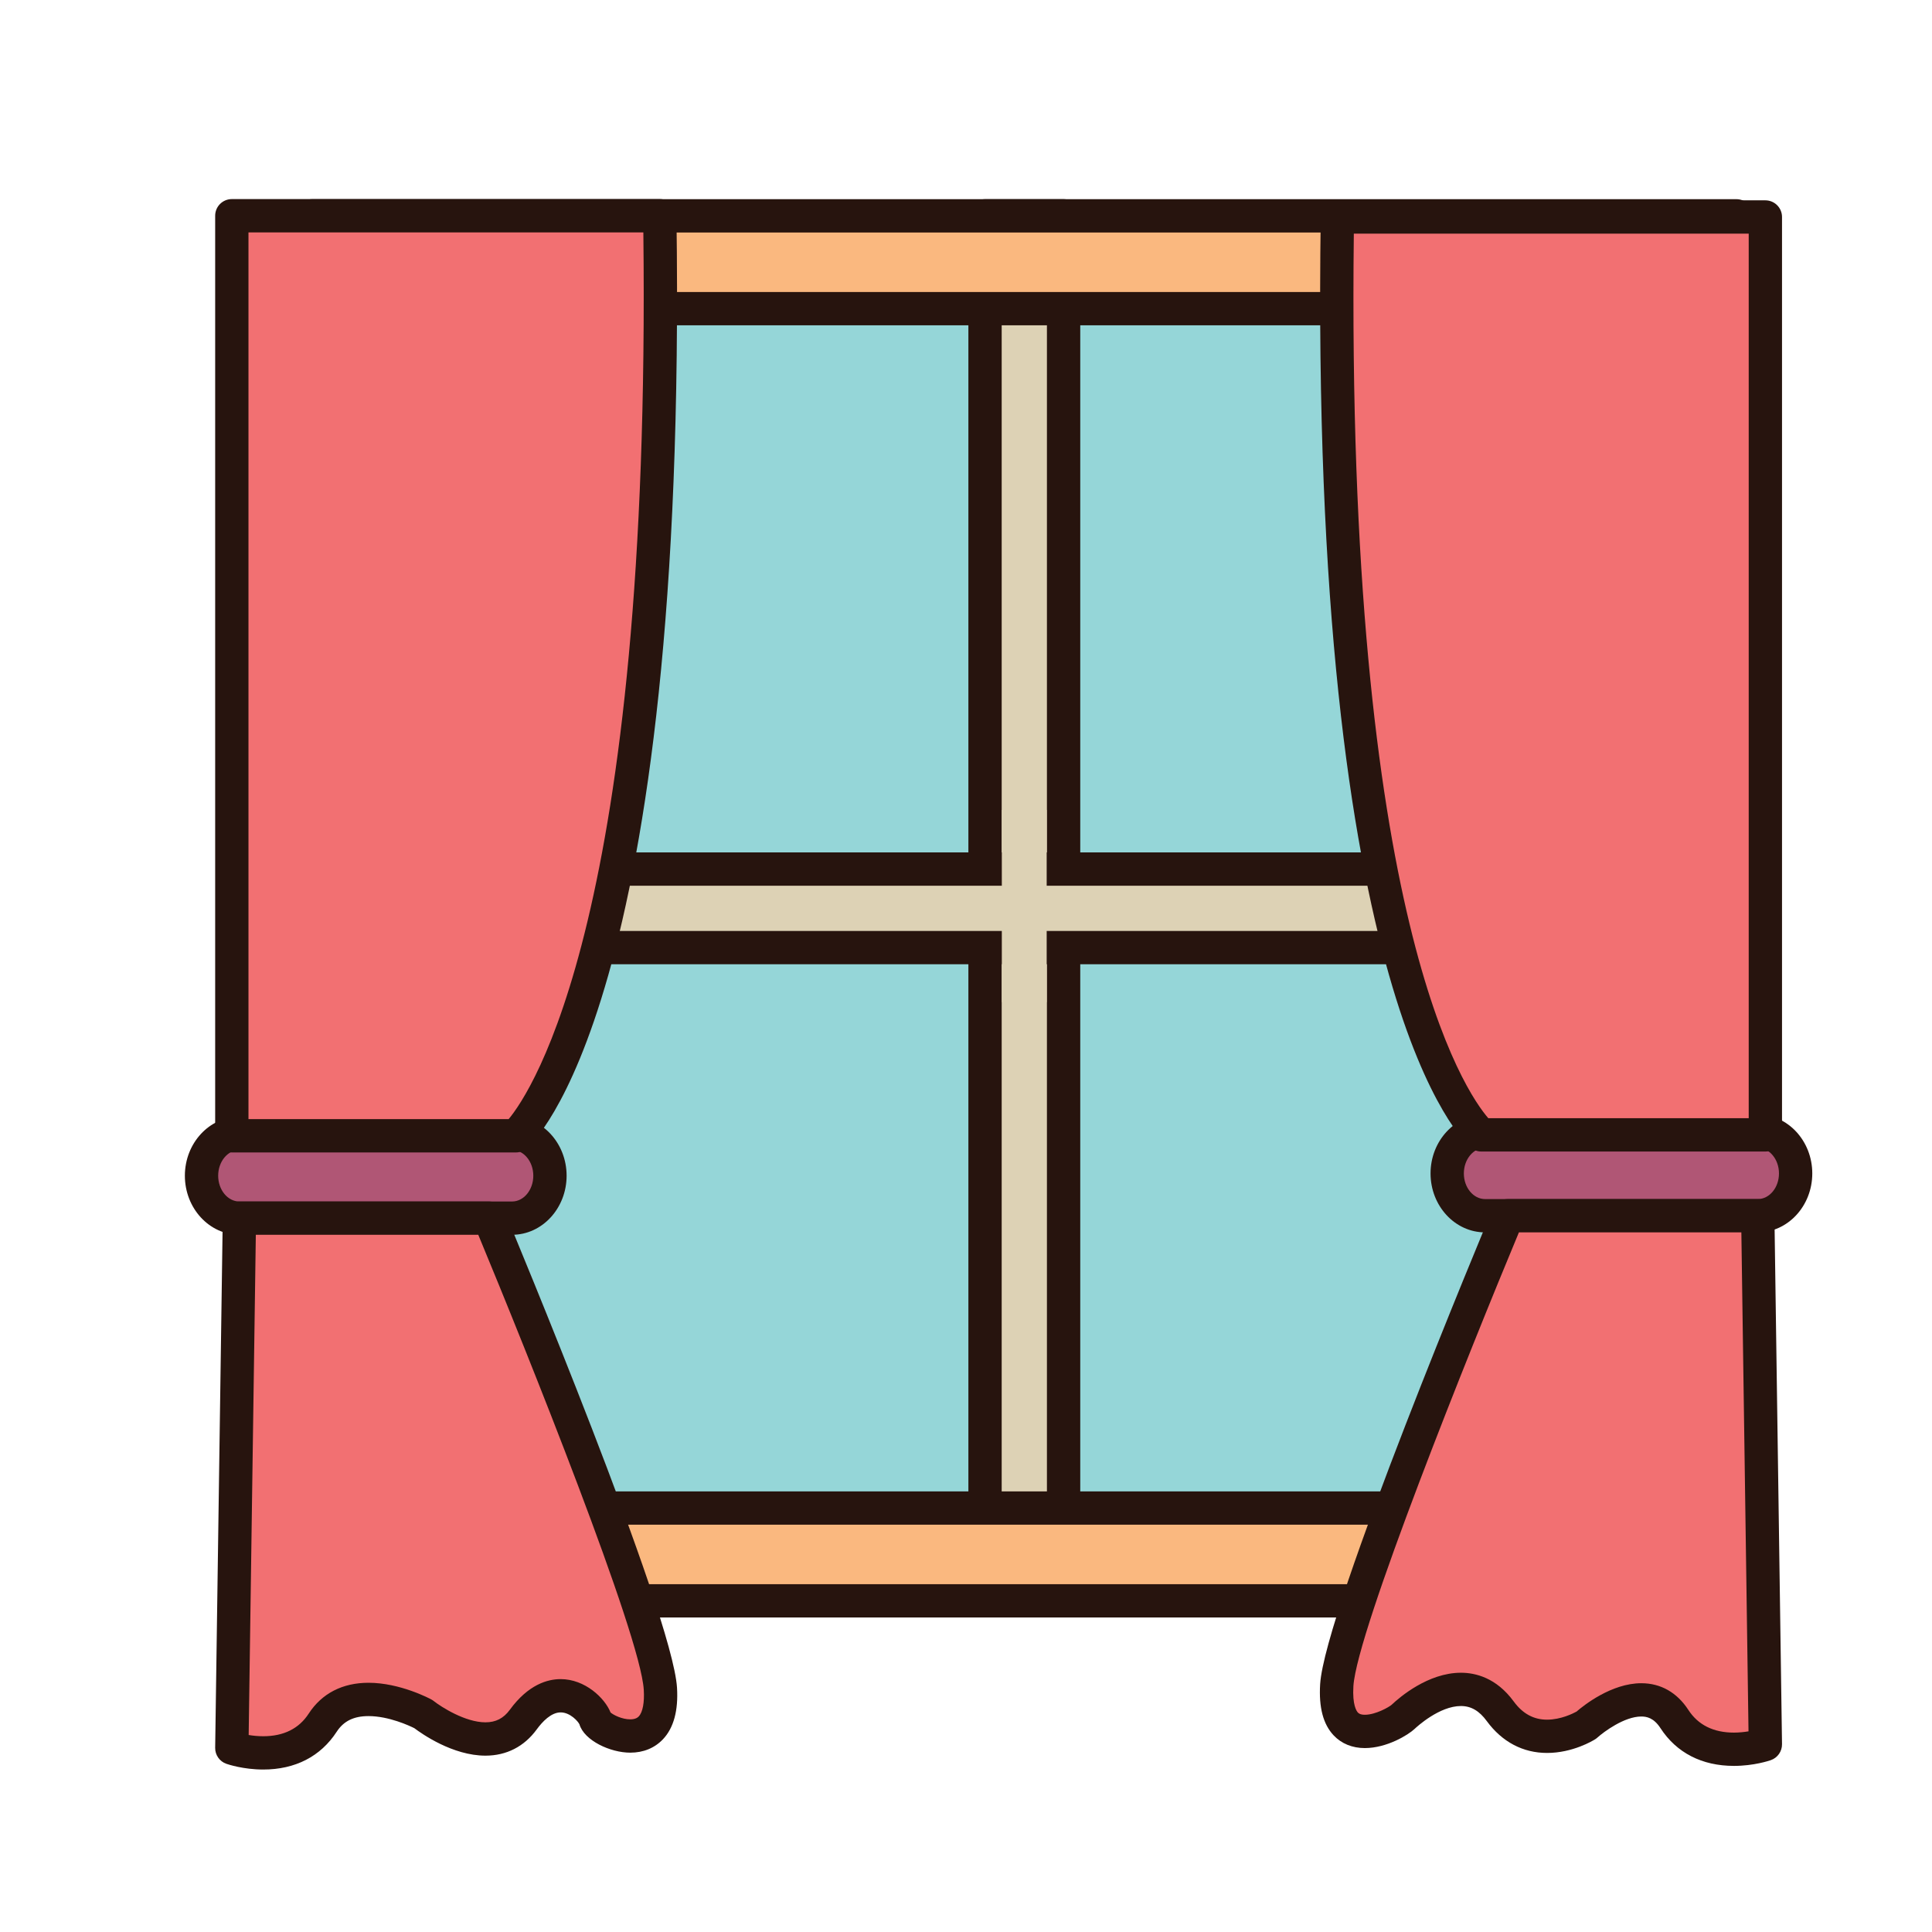
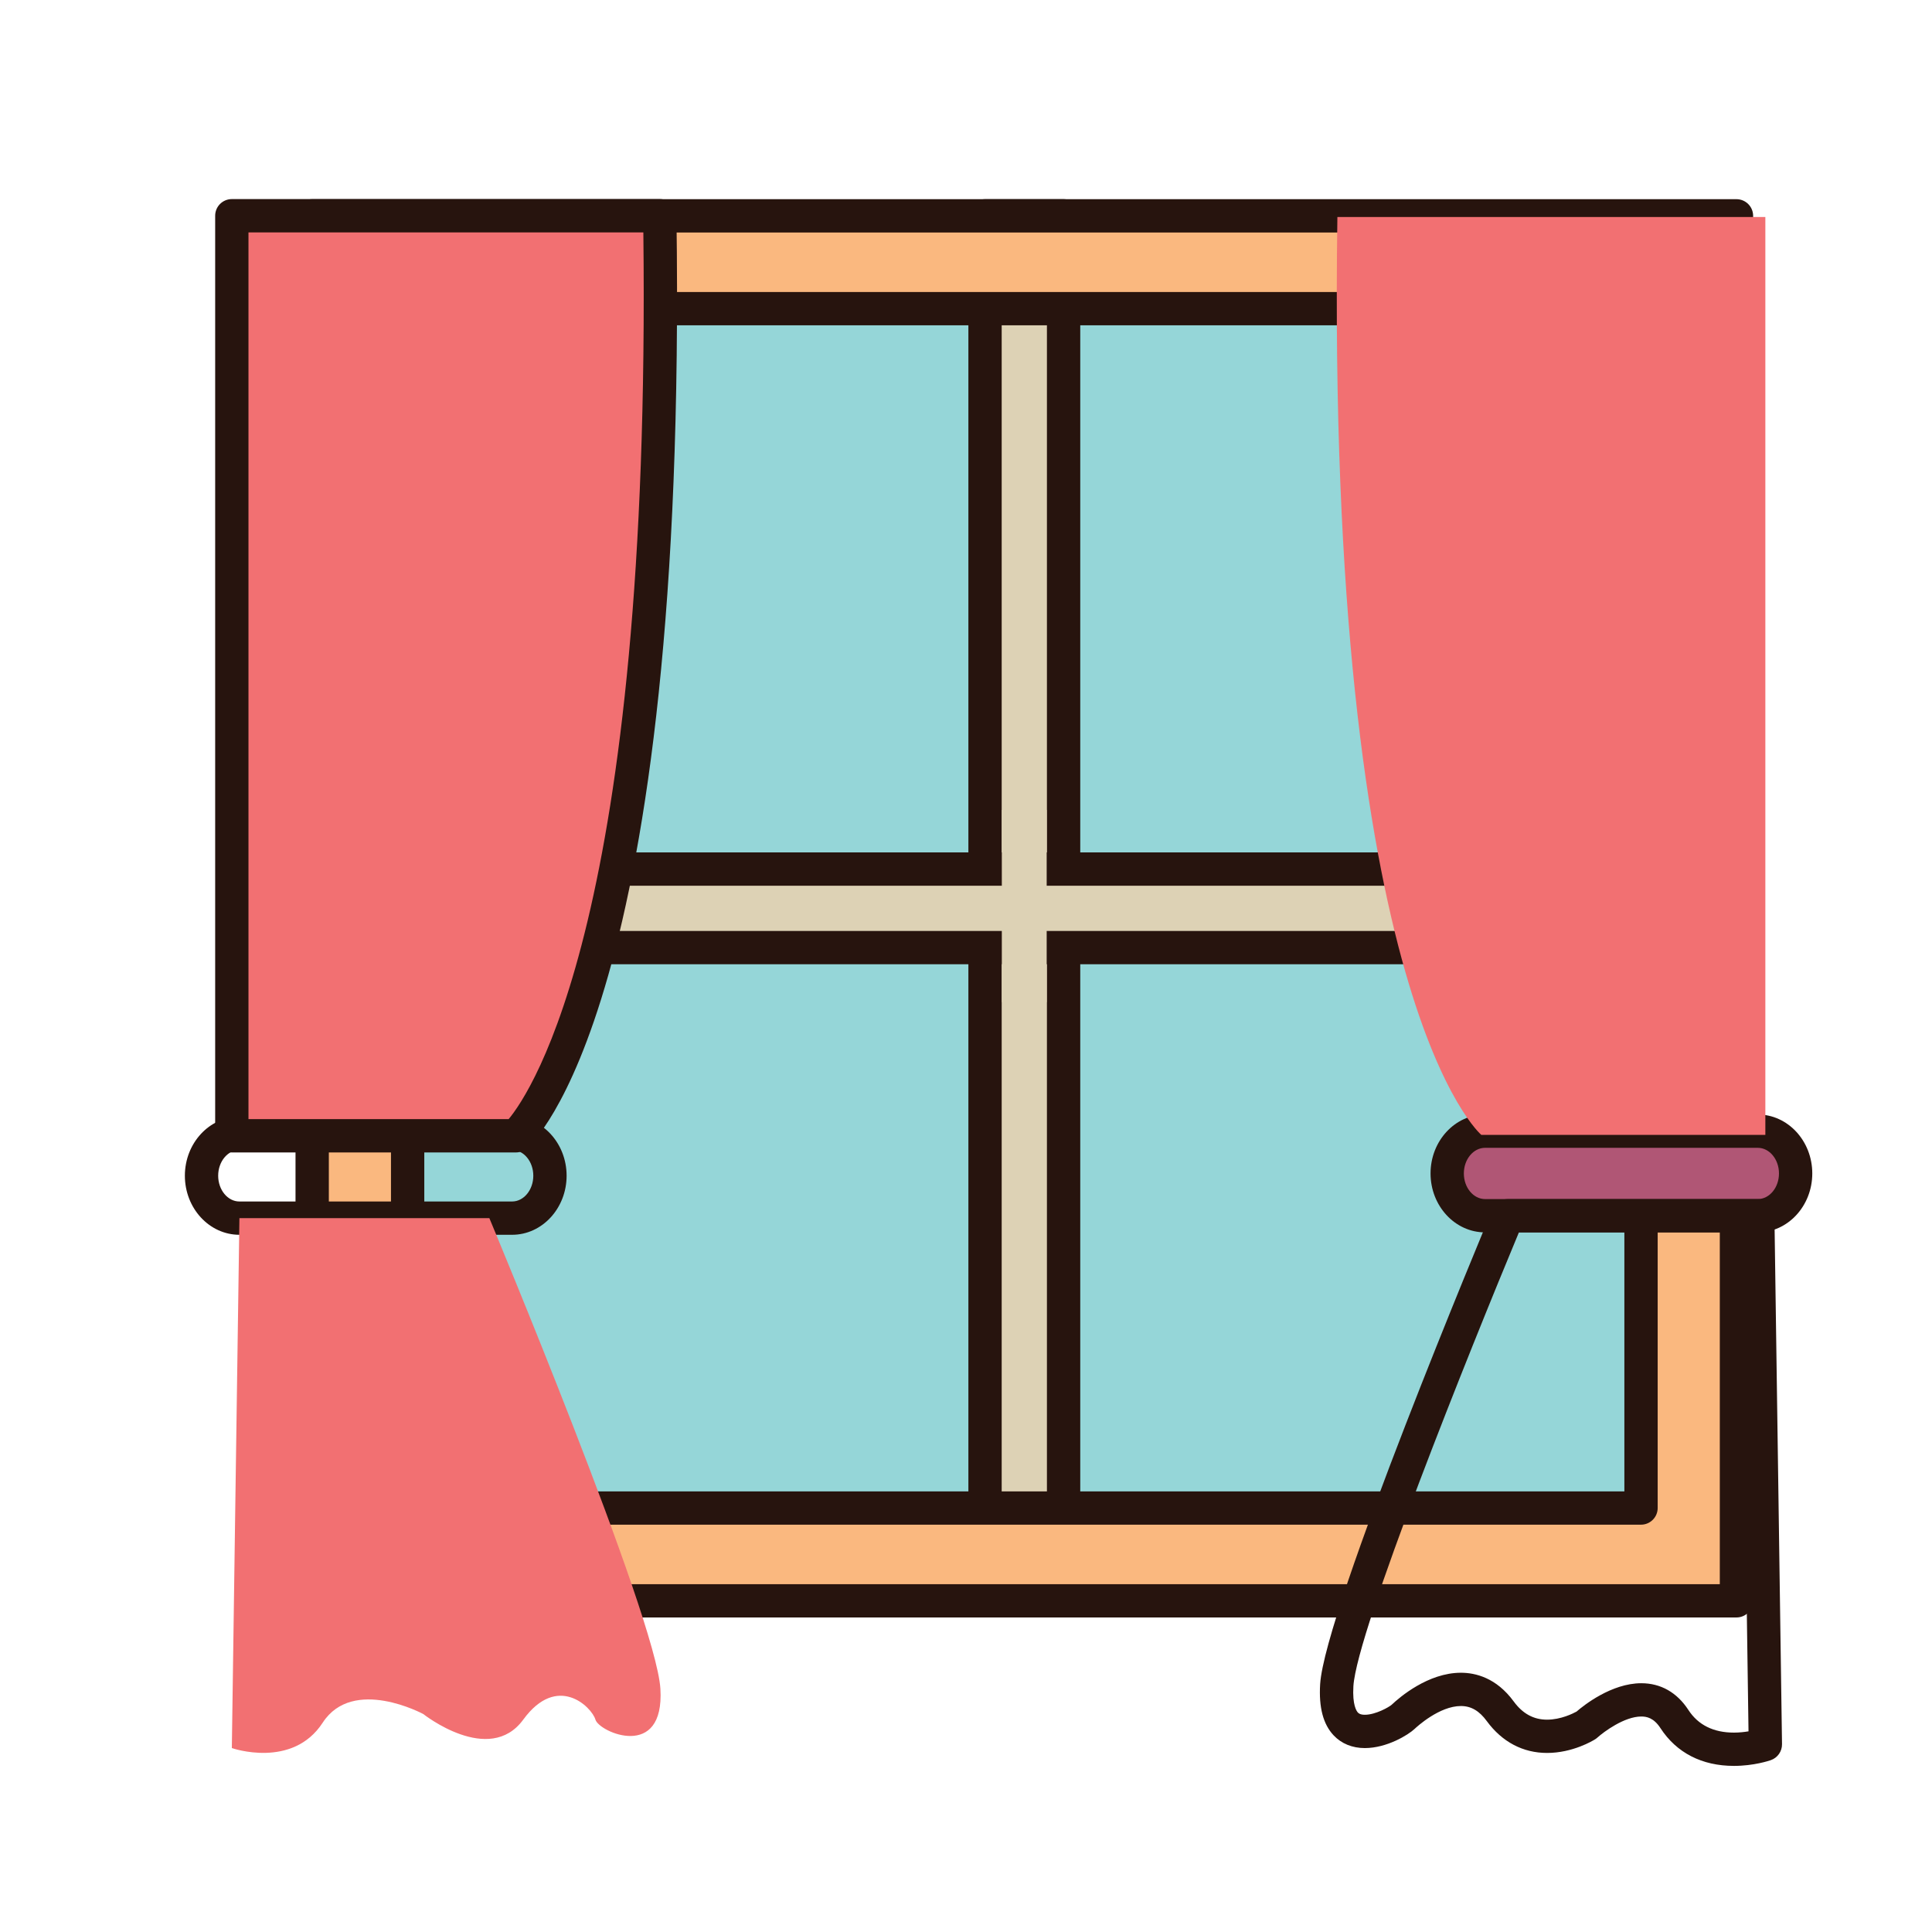
<svg xmlns="http://www.w3.org/2000/svg" version="1.1" id="Layer_1" x="0px" y="0px" width="500px" height="500px" viewBox="0 0 500 500" enable-background="new 0 0 500 500" xml:space="preserve">
  <g id="Layer_1_copy_8">
    <g>
      <rect x="93.382" y="66.569" fill="#95D6D8" width="347.34" height="336.662" />
      <path fill="#27140E" d="M442.157,404.658H91.942V65.133h350.215V404.658L442.157,404.658z M94.817,401.789h344.471V68.007H94.817    V401.789z" />
    </g>
    <g>
      <rect x="254.93" y="55.858" fill="#DDD2B5" width="20.327" height="358.44" />
      <path fill="#27140E" d="M275.257,418.598H254.93c-2.384,0-4.312-1.924-4.312-4.3V55.858c0-2.379,1.928-4.309,4.312-4.309h20.327    c2.386,0,4.312,1.929,4.312,4.309v358.44C279.568,416.674,277.643,418.598,275.257,418.598z M259.236,409.982h11.709V60.168    h-11.709V409.982z" />
    </g>
    <g>
      <rect x="85.877" y="224.917" fill="#DDD2B5" width="358.43" height="20.321" />
      <path fill="#27140E" d="M444.307,249.548H85.877c-2.381,0-4.312-1.931-4.312-4.31v-20.321c0-2.383,1.931-4.31,4.312-4.31h358.43    c2.386,0,4.312,1.927,4.312,4.31v20.321C448.618,247.617,446.691,249.548,444.307,249.548z M90.183,240.929h349.813v-11.701    H90.183V240.929z" />
    </g>
    <g>
      <path fill="#FAB87F" d="M80.792,55.858v358.44h368.604V55.858H80.792z M424.697,390.275H105.494V79.879h319.203V390.275    L424.697,390.275z" />
      <path fill="#27140E" d="M449.396,418.598H80.792c-2.379,0-4.312-1.924-4.312-4.3V55.858c0-2.379,1.933-4.309,4.312-4.309h368.604    c2.381,0,4.311,1.929,4.311,4.309v358.44C453.707,416.674,451.777,418.598,449.396,418.598z M85.104,409.982h359.979V60.168    H85.104V409.982z M424.697,394.584H105.494c-2.381,0-4.308-1.932-4.308-4.309V79.879c0-2.381,1.927-4.31,4.308-4.31h319.203    c2.376,0,4.307,1.929,4.307,4.31v310.396C429.004,392.652,427.073,394.584,424.697,394.584z M109.806,385.969h310.58V84.186    h-310.58V385.969z" />
    </g>
    <g>
-       <path fill="#B05675" d="M52.155,304.273c0,6.058,4.392,10.981,9.804,10.981h70.567c5.422,0,9.803-4.925,9.803-10.981l0,0    c0-6.058-4.381-10.967-9.803-10.967H61.959C56.547,293.307,52.155,298.216,52.155,304.273L52.155,304.273z" />
      <path fill="#27140E" d="M132.526,319.562H61.959c-7.784,0-14.114-6.857-14.114-15.289c0-8.42,6.33-15.277,14.114-15.277h70.567    c7.78,0,14.111,6.857,14.111,15.277C146.638,312.705,140.307,319.562,132.526,319.562z M61.959,297.616    c-3.031,0-5.496,2.991-5.496,6.657c0,3.678,2.465,6.672,5.496,6.672h70.567c3.027,0,5.492-2.994,5.492-6.672    c0-3.666-2.465-6.657-5.492-6.657H61.959z" />
    </g>
    <g>
      <path fill="#B05675" d="M464.708,303.686c0,6.043-4.389,10.942-9.796,10.942h-70.576c-5.408,0-9.805-4.899-9.805-10.942l0,0    c0-6.057,4.396-10.941,9.805-10.941h70.576C460.319,292.744,464.708,297.629,464.708,303.686L464.708,303.686z" />
      <path fill="#27140E" d="M454.912,318.939h-70.576c-7.779,0-14.111-6.842-14.111-15.254c0-8.41,6.332-15.252,14.111-15.252h70.576    c7.779,0,14.105,6.842,14.105,15.252C469.019,312.098,462.691,318.939,454.912,318.939z M384.336,297.055    c-3.027,0-5.492,2.975-5.492,6.631c0,3.662,2.465,6.633,5.492,6.633h70.576c3.021,0,5.487-2.971,5.487-6.633    c0-3.656-2.466-6.631-5.487-6.631H384.336z" />
    </g>
    <g>
      <g>
        <path fill="#F27072" d="M59.999,62.418v231.525h73.511c0,0,40.187-34.014,37.247-238.11H59.999V62.418z" />
        <path fill="#27140E" d="M133.51,298.253H59.999c-2.386,0-4.313-1.933-4.313-4.31V55.833c0-2.38,1.928-4.309,4.313-4.309h110.758     c2.354,0,4.271,1.893,4.307,4.247c2.933,203.79-37.062,240.02-38.768,241.461C135.516,297.896,134.529,298.253,133.51,298.253z      M64.305,289.633h67.331c5.912-7.115,36.906-53.003,34.863-229.49H64.305V289.633z" />
      </g>
      <g>
        <path fill="#F27072" d="M61.959,315.255l-1.96,137.146c0,0,15.683,5.491,23.522-6.583c7.846-12.064,26.038-2.217,26.038-2.217     s17.042,13.501,25.859,1.435c8.82-12.08,17.696-3.289,18.679,0c0.974,3.294,17.938,10.667,16.813-7.991     c-1.14-18.648-44.266-121.789-44.266-121.789L61.959,315.255L61.959,315.255z" />
-         <path fill="#27140E" d="M68.131,457.952c-5.156,0-9.123-1.335-9.562-1.485c-1.746-0.613-2.904-2.275-2.884-4.123l1.963-137.154     c0.032-2.354,1.955-4.244,4.311-4.244h64.687c1.737,0,3.307,1.044,3.976,2.642c1.775,4.245,43.426,104.038,44.589,123.19     c0.356,5.91-0.861,10.402-3.623,13.324c-2.141,2.274-5.071,3.485-8.476,3.485l0,0c-5.181,0-11.902-3.134-13.149-7.323     c-0.29-0.688-2.351-3.098-4.87-3.098c-2.46,0-4.722,2.392-6.192,4.407c-3.245,4.442-7.83,6.787-13.263,6.787     c-8.464,0-16.46-5.645-18.4-7.105c-1.247-0.63-6.613-3.133-11.858-3.133c-3.826,0-6.445,1.286-8.242,4.048     C82.979,454.568,76.401,457.952,68.131,457.952z M64.356,449.017c1.074,0.178,2.371,0.319,3.774,0.319     c5.289,0,9.252-1.973,11.774-5.87c3.393-5.213,8.738-7.966,15.473-7.966c8.181,0,15.905,4.13,16.229,4.306     c0.227,0.118,0.434,0.262,0.631,0.411c1.948,1.538,8.169,5.519,13.399,5.519c2.68,0,4.682-1.033,6.304-3.242     c4.793-6.564,9.797-7.941,13.151-7.941c6.323,0,11.437,4.903,12.923,8.641c0.738,0.638,2.946,1.771,5.097,1.771l0,0     c1.48,0,2.02-0.578,2.2-0.764c1.026-1.082,1.499-3.602,1.297-6.895c-0.866-14.266-30.215-87.388-42.829-117.74H66.207     L64.356,449.017z" />
      </g>
      <g>
        <path fill="#F27072" d="M456.872,62.724v230.981h-73.51c0,0-40.193-33.941-37.247-237.55h110.757V62.724z" />
-         <path fill="#27140E" d="M456.872,298.014h-73.51c-1.017,0-2.003-0.359-2.776-1.016c-1.708-1.443-41.721-37.598-38.777-240.904     c0.032-2.357,1.951-4.249,4.308-4.249h110.757c2.381,0,4.312,1.93,4.312,4.31v237.55     C461.185,296.084,459.253,298.014,456.872,298.014z M385.176,289.393h67.391V60.464H350.369     C348.294,238.246,379.256,282.568,385.176,289.393z" />
      </g>
      <g>
-         <path fill="#F27072" d="M454.912,314.628l1.96,136.824c0,0-15.686,5.482-23.531-6.566c-7.837-12.03-22.8,1.588-22.8,1.588     s-13.438,8.446-22.268-3.595c-8.814-12.048-21.907-1.612-25.139,1.438c-2.503,2.357-18.305,10.428-17.18-8.188     c1.137-18.597,44.261-121.5,44.261-121.5L454.912,314.628L454.912,314.628z" />
        <path fill="#27140E" d="M448.741,457.011c-8.271,0-14.851-3.375-19.011-9.764c-1.731-2.672-3.567-3.016-4.967-3.016     c-4.354,0-9.654,3.928-11.335,5.433c-0.185,0.168-0.387,0.326-0.596,0.454c-0.577,0.369-5.827,3.542-12.444,3.542     c-6.251,0-11.642-2.848-15.596-8.229c-1.949-2.67-4.081-3.913-6.705-3.913c-5.562,0-11.356,5.324-11.999,5.93     c-1.641,1.546-7.162,4.953-12.871,4.953c-3.25,0-6.046-1.143-8.073-3.291c-2.707-2.882-3.854-7.213-3.493-13.241     c1.173-19.11,42.822-118.675,44.594-122.906c0.677-1.596,2.242-2.644,3.972-2.644h64.695c2.355,0,4.271,1.893,4.307,4.248     l1.966,136.826c0.021,1.855-1.14,3.519-2.894,4.132C457.855,455.676,453.9,457.011,448.741,457.011z M424.765,435.618     L424.765,435.618c5.026,0,9.241,2.384,12.188,6.918c2.525,3.889,6.496,5.862,11.788,5.862c1.406,0,2.7-0.152,3.772-0.33     l-1.85-129.129h-57.572c-12.623,30.289-41.965,103.228-42.834,117.449c-0.29,4.861,0.815,6.439,1.162,6.81     c0.152,0.16,0.55,0.581,1.798,0.581c2.806,0,6.289-1.999,6.959-2.604c2.05-1.938,9.423-8.271,17.911-8.271     c3.748,0,9.164,1.284,13.661,7.431c2.321,3.166,5.15,4.712,8.631,4.712c3.562,0,6.722-1.597,7.628-2.091     C409.841,441.369,417.036,435.618,424.765,435.618z" />
      </g>
    </g>
    <g>
      <path fill="#F37E7B" stroke="#27140E" stroke-width="10.168" stroke-linejoin="round" stroke-miterlimit="10" d="M254.93,211.582    " />
    </g>
    <g>
      <rect x="259.271" y="209.6" fill="#DDD2B5" width="11.611" height="49.746" />
    </g>
  </g>
</svg>